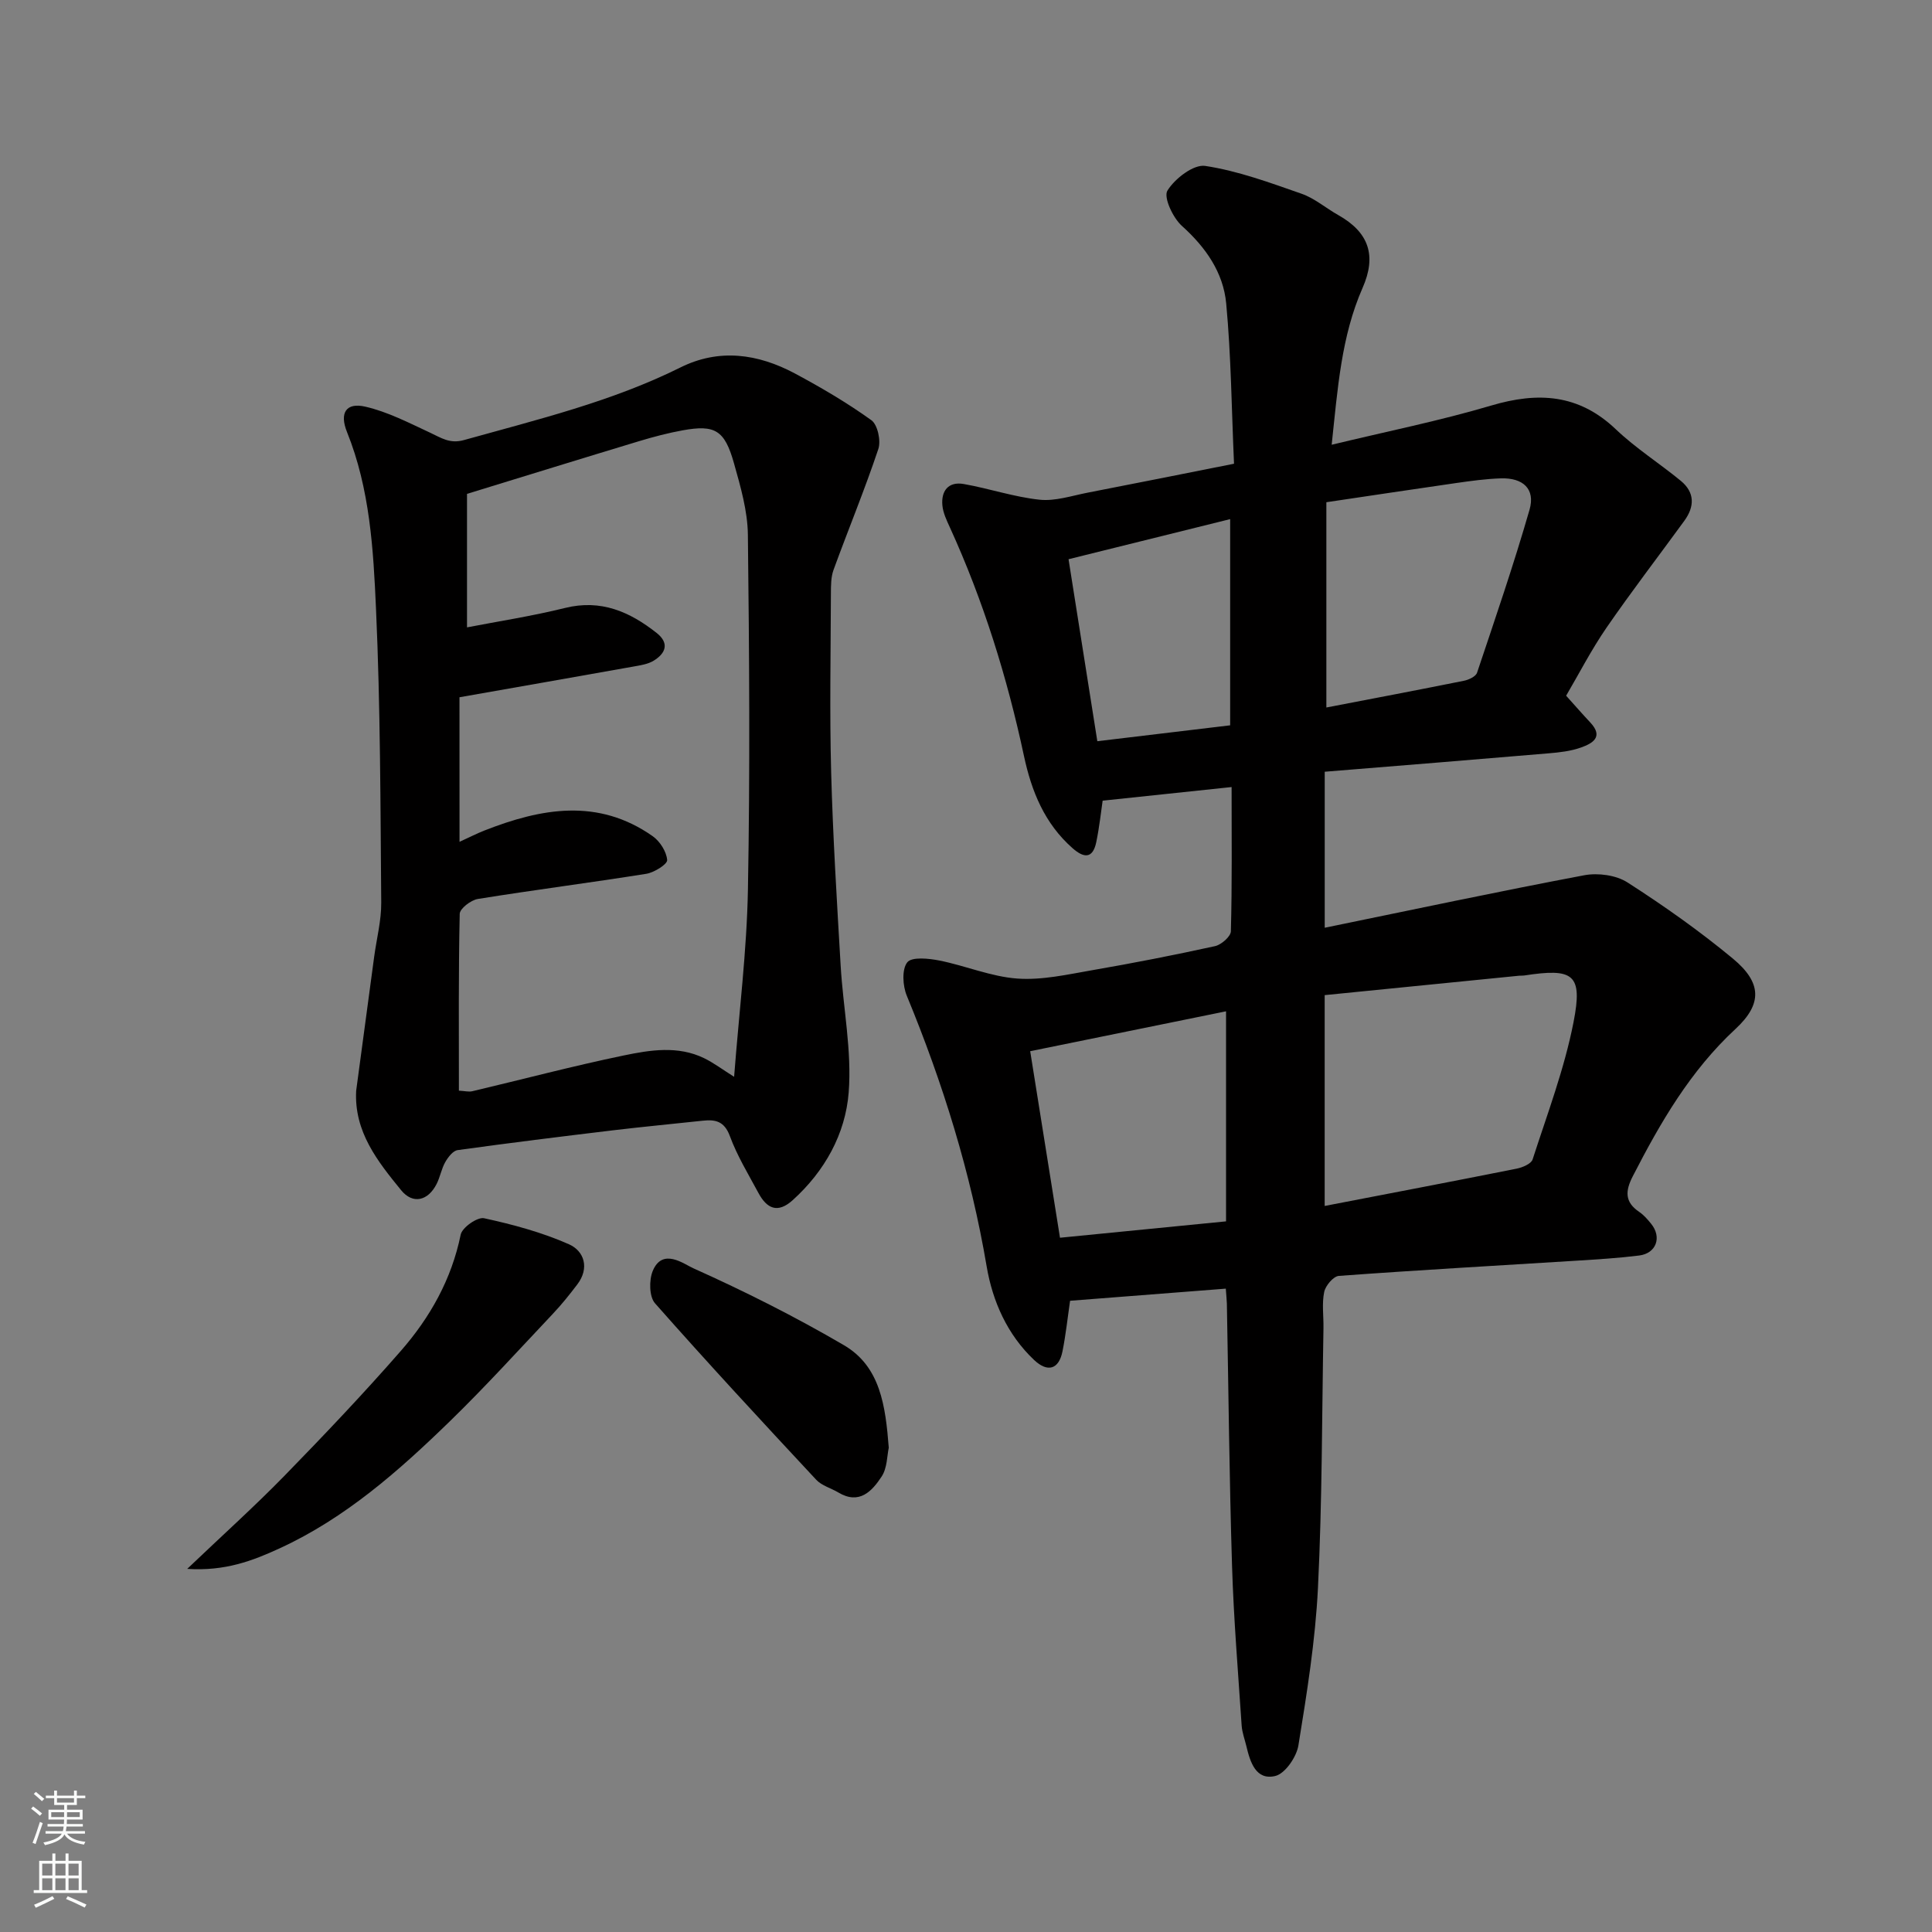
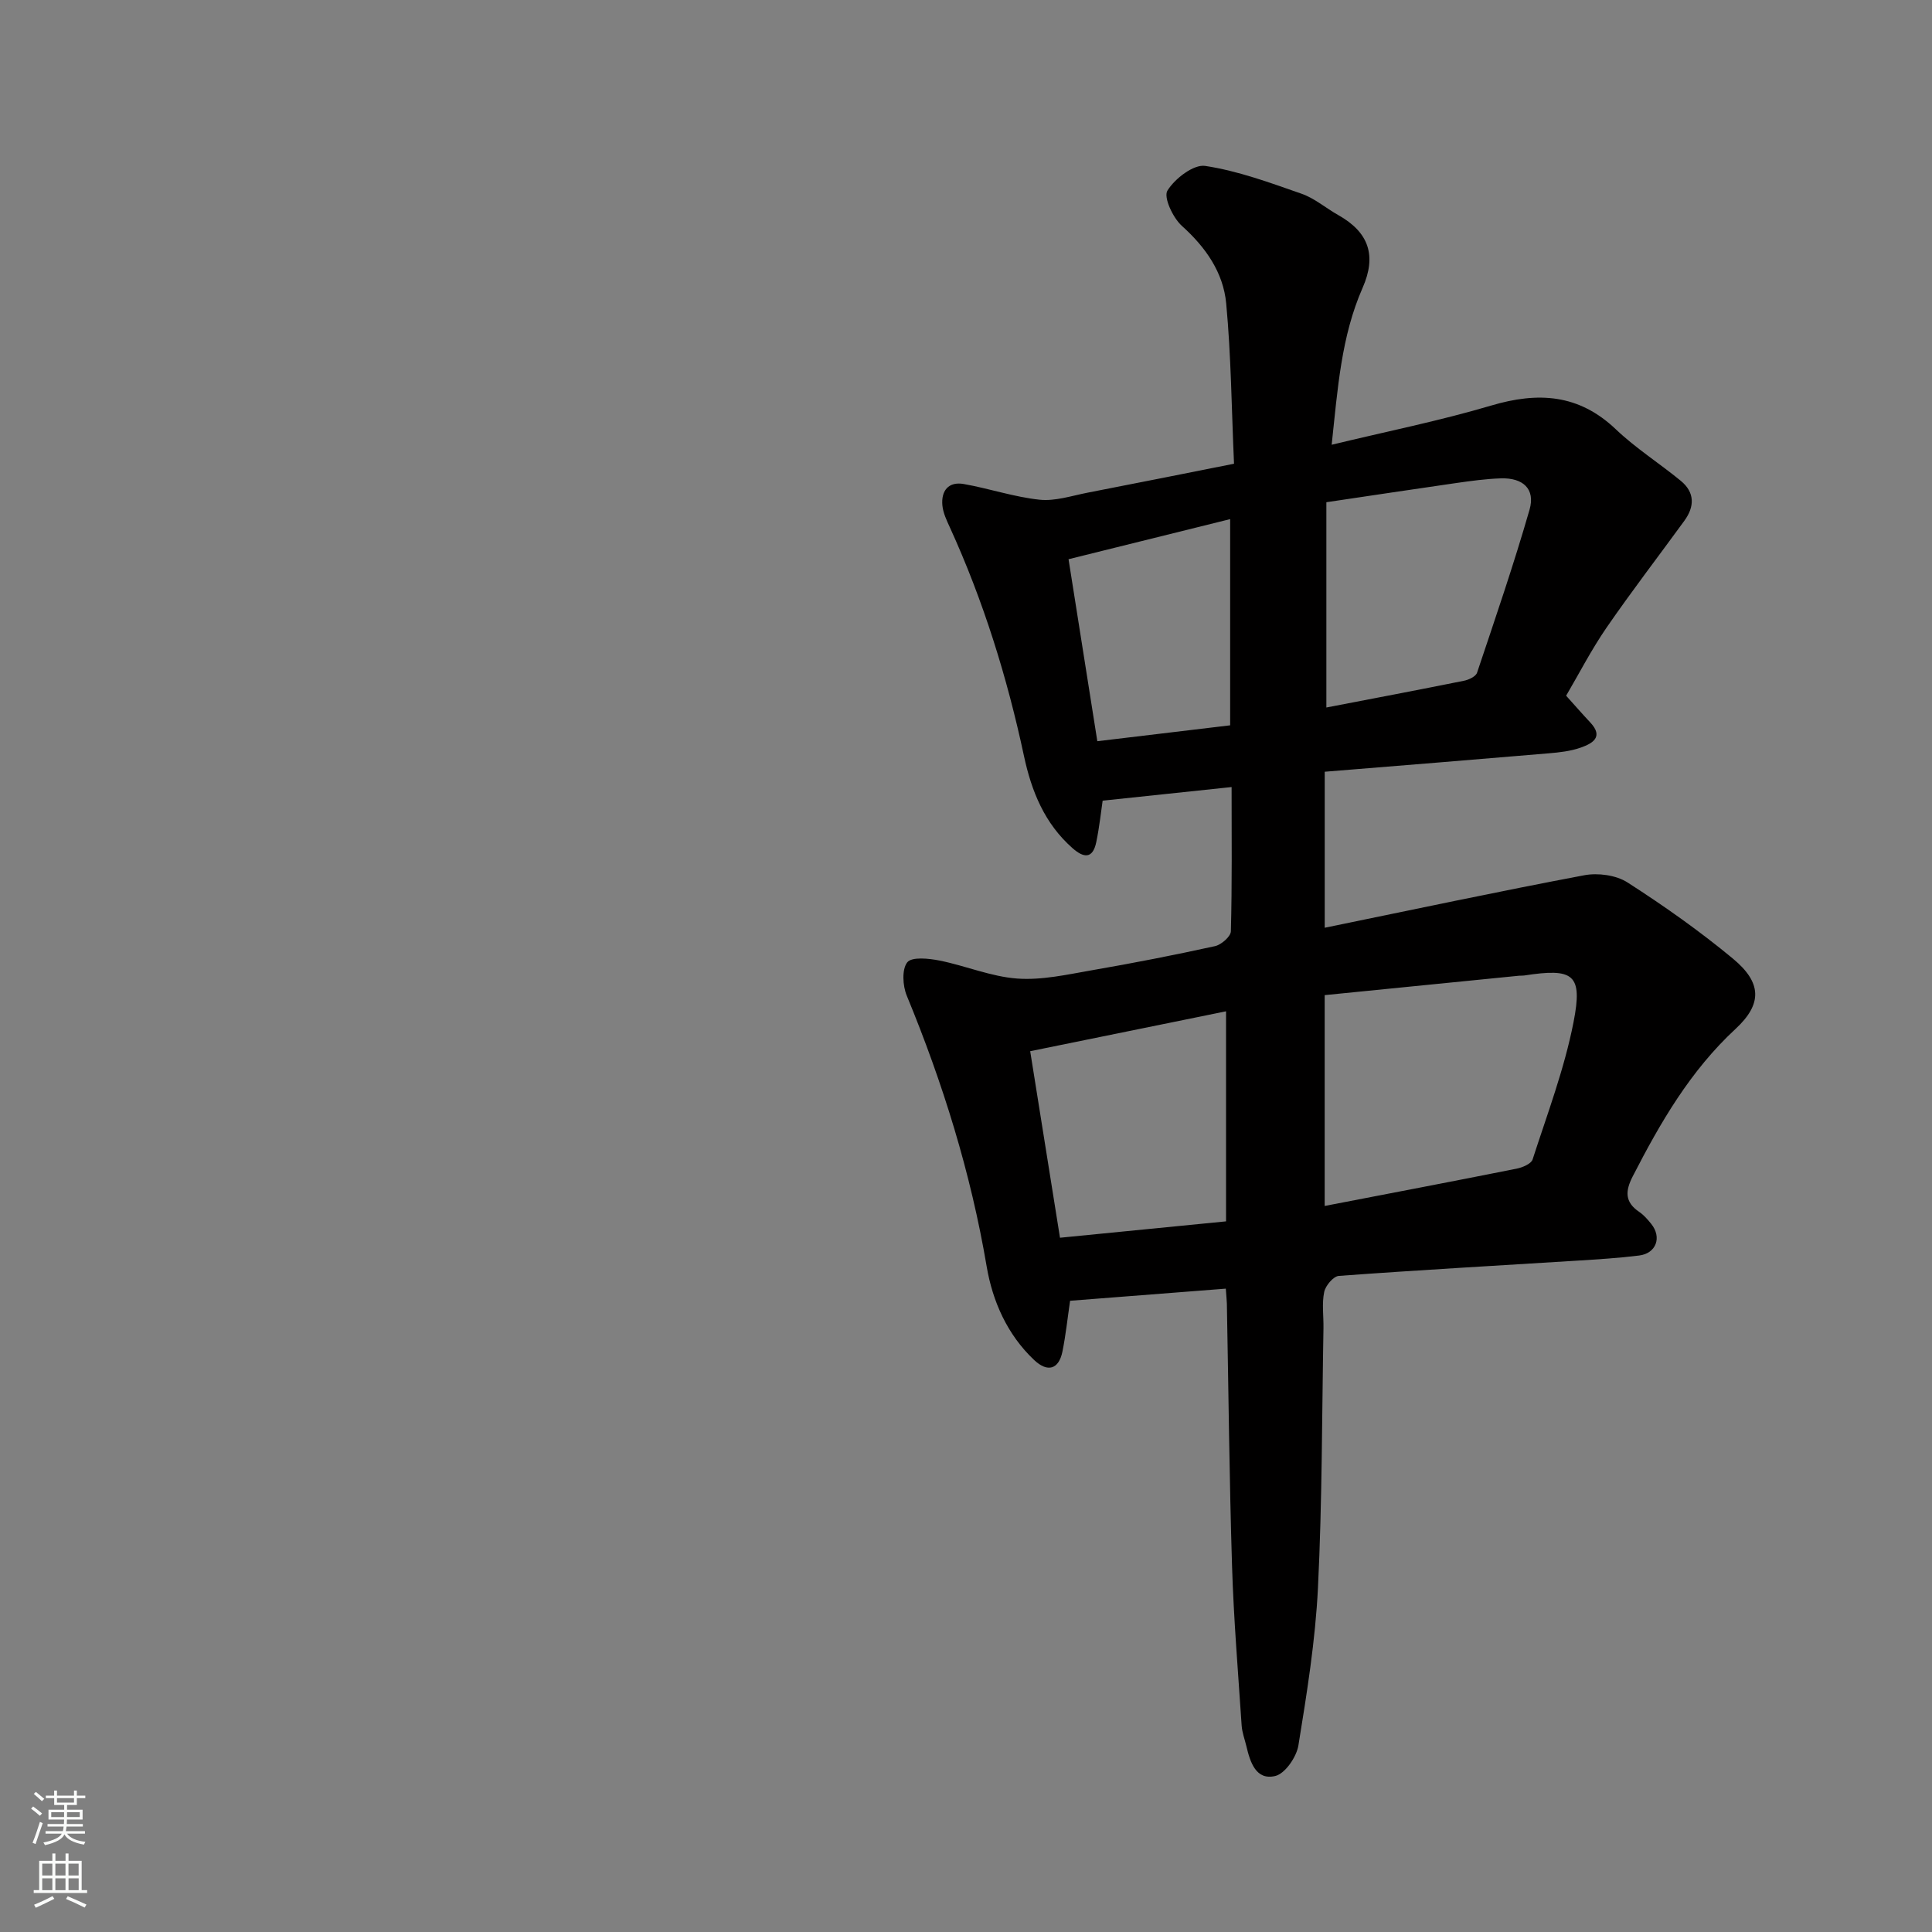
<svg xmlns="http://www.w3.org/2000/svg" enable-background="new 0 0 400 400" viewBox="0 0 400 400">
  <rect x="0" y="0" width="400" height="400" fill="#808080" stroke="none" />
  <g fill="#010000">
    <path d="m253.79 266.8c-11.12.87-21.62 1.69-32.24 2.51-.51 3.47-.88 7.02-1.58 10.5-.75 3.7-3.06 4.41-5.87 1.76-5.56-5.25-8.6-12.16-9.82-19.36-3.29-19.39-9.06-37.94-16.54-56.06-.85-2.05-1.05-5.45.1-6.91.93-1.18 4.45-.81 6.67-.37 5.41 1.08 10.68 3.34 16.11 3.73 5.11.37 10.38-.84 15.51-1.73 8.51-1.47 16.99-3.13 25.42-4.98 1.31-.29 3.26-1.99 3.29-3.08.26-9.78.15-19.58.15-29.86-9.21.97-17.91 1.89-26.7 2.82-.32 2.14-.66 5.4-1.32 8.59-.73 3.51-2.6 3.29-4.92 1.24-5.78-5.1-8.48-11.75-10.05-19.09-3.48-16.28-8.4-32.1-15.32-47.28-.67-1.47-1.43-3.03-1.57-4.6-.28-3.02 1.26-4.98 4.43-4.42 5.26.93 10.41 2.69 15.7 3.25 3.23.34 6.65-.82 9.95-1.46 9.88-1.91 19.75-3.9 30.3-5.99-.51-11.41-.6-22.34-1.62-33.19-.6-6.41-4.24-11.62-9.17-16.05-1.86-1.67-3.84-5.92-3-7.3 1.53-2.49 5.41-5.48 7.82-5.12 6.79 1.03 13.4 3.47 19.95 5.76 2.72.95 5.04 2.98 7.6 4.42 6.37 3.58 7.97 8.41 5.04 15.07-4.42 10.05-5.15 20.81-6.4 32.48 11.46-2.77 22.38-4.96 33.01-8.11 9.7-2.88 18.13-2.41 25.82 4.91 4.13 3.93 9.03 7.04 13.45 10.67 2.92 2.4 2.88 5.33.73 8.28-5.38 7.39-10.96 14.65-16.14 22.17-3.13 4.56-5.68 9.52-8.33 14.04 1.8 2 3.37 3.8 5 5.54 2.83 3.01.44 4.34-1.91 5.18-2.12.76-4.46 1.02-6.73 1.21-15.37 1.31-30.75 2.54-46.34 3.81v32.3c18.03-3.7 35.84-7.49 53.74-10.87 2.84-.53 6.59-.03 8.96 1.5 7.54 4.84 14.92 10.05 21.82 15.77 5.97 4.95 6.13 9.36.53 14.55-9.37 8.68-15.56 19.38-21.28 30.52-1.56 3.03-1.68 5.32 1.34 7.36.95.64 1.74 1.56 2.47 2.46 2.26 2.78 1.07 6.12-2.47 6.57-4.24.53-8.52.79-12.79 1.06-16.46 1.03-32.94 1.95-49.39 3.16-1.14.08-2.77 2.02-3.04 3.33-.5 2.4-.11 4.97-.15 7.47-.32 17.93-.26 35.88-1.14 53.78-.54 10.92-2.29 21.81-4.05 32.63-.39 2.4-2.75 5.84-4.79 6.33-4 .95-5.2-2.86-5.98-6.17-.34-1.42-.88-2.83-.98-4.27-.73-11.03-1.65-22.05-1.99-33.09-.56-18.09-.73-36.19-1.07-54.29-.03-.81-.12-1.61-.22-3.08zm20.47-17.12c13.57-2.62 26.66-5.11 39.73-7.72 1.22-.24 3.02-1 3.32-1.91 3.04-9.41 6.58-18.75 8.47-28.41 1.96-9.98 0-11.25-10.24-9.67-.33.05-.67.01-1 .04-13.35 1.33-26.71 2.66-40.28 4.02zm.35-145.7v42.5c9.41-1.81 18.97-3.62 28.5-5.54 1-.2 2.44-.88 2.7-1.67 3.76-11.21 7.6-22.4 10.87-33.76 1.22-4.26-1.33-6.62-5.95-6.47-3.1.1-6.19.53-9.27.97-8.7 1.25-17.39 2.57-26.85 3.97zm-61.32 113.66c2.04 12.77 4.06 25.44 6.17 38.62 11.58-1.14 22.92-2.26 34.38-3.39 0-14.74 0-29 0-43.49-13.47 2.74-26.79 5.45-40.55 8.26zm41.4-67.47c0-14.51 0-28.25 0-42.69-11.29 2.8-22.12 5.49-33.46 8.3 1.97 12.44 3.91 24.73 5.96 37.68 9.46-1.13 18.37-2.2 27.5-3.29z" />
-     <path d="m73.74 225.83c1.24-9.25 2.48-18.51 3.73-27.76.5-3.73 1.49-7.46 1.46-11.19-.17-20.27-.17-40.55-1.08-60.79-.55-12.36-1.26-24.86-6.01-36.65-1.6-3.97-.17-6.15 3.77-5.25 4.64 1.06 9.04 3.35 13.41 5.38 2.29 1.06 4.08 2.37 7.04 1.54 15.2-4.25 30.55-7.94 44.81-15.03 8.04-4 16.06-2.83 23.68 1.23 5.46 2.92 10.84 6.08 15.86 9.69 1.3.94 2.01 4.26 1.44 5.96-2.82 8.43-6.22 16.65-9.27 25.01-.55 1.5-.54 3.24-.55 4.88-.04 12.33-.28 24.67.05 36.99.36 13.38 1.19 26.74 1.97 40.11.51 8.76 2.34 17.59 1.66 26.24-.67 8.57-4.95 16.3-11.6 22.3-3.14 2.83-5.37 1.7-7.09-1.51-2.08-3.87-4.4-7.67-5.91-11.77-1.14-3.07-2.97-3.47-5.62-3.18-6.19.67-12.4 1.25-18.58 1.99-10.73 1.29-21.45 2.61-32.16 4.1-.97.13-1.98 1.46-2.56 2.47-.79 1.39-1.06 3.08-1.79 4.53-1.78 3.52-4.93 4.27-7.35 1.3-4.86-5.97-9.76-12.08-9.31-20.59zm21.4-51.54c2.17-.99 3.6-1.73 5.1-2.32 11.8-4.64 23.58-6.8 34.9 1.16 1.5 1.06 2.85 3.19 2.99 4.93.07.86-2.67 2.58-4.31 2.85-11.61 1.85-23.28 3.34-34.88 5.21-1.44.23-3.74 1.99-3.76 3.09-.27 12.13-.17 24.26-.17 36.6 1.18.06 2.01.29 2.76.12 10.45-2.47 20.83-5.22 31.33-7.4 5.49-1.14 11.24-2.08 16.67.55 2.01.98 3.83 2.36 6.22 3.86 1.04-13.52 2.63-26.13 2.86-38.77.45-24.48.28-48.97-.01-73.46-.06-4.95-1.52-9.97-2.88-14.8-1.93-6.87-3.94-8.02-10.59-6.82-3.03.55-6.04 1.34-8.99 2.23-11.63 3.51-23.24 7.11-35.69 10.93v27.64c6.4-1.24 13.43-2.32 20.3-4.02 7.43-1.84 13.39.78 18.95 5.17 2.69 2.11 1.9 4.21-.59 5.74-1.19.74-2.76.96-4.19 1.22-11.99 2.14-23.98 4.24-36.03 6.36.01 9.97.01 19.6.01 29.93z" />
-     <path d="m38.76 324.82c7.47-7.12 13.98-12.97 20.08-19.22 8.24-8.45 16.38-17.02 24.14-25.9 6.05-6.92 10.51-14.82 12.4-24.08.3-1.48 3.46-3.69 4.83-3.4 5.98 1.3 12 2.92 17.58 5.39 3.17 1.4 4.31 4.93 1.73 8.32-1.59 2.09-3.23 4.15-5.03 6.05-7.05 7.47-13.96 15.09-21.32 22.25-10.59 10.3-21.66 20.08-35.28 26.34-5.57 2.56-11.26 4.76-19.13 4.25z" />
-     <path d="m184.01 299.74c-.36 1.62-.31 4.2-1.48 5.97-1.99 3.02-4.61 5.89-8.95 3.3-1.52-.91-3.44-1.41-4.59-2.64-11.25-12.07-22.46-24.17-33.38-36.54-1.2-1.36-1.25-4.76-.48-6.66 2.01-4.93 6.46-1.46 8.39-.6 10.65 4.78 21.13 10.04 31.21 15.94 7.56 4.42 8.61 12.62 9.28 21.23z" />
+     <path d="m184.01 299.74z" />
  </g>
  <path d="m6.44 374.46.42-.45c.65.47 1.27.95 1.85 1.44l-.45.49c-.65-.56-1.25-1.06-1.82-1.48m.93 7.33-.63-.26c.55-1.36 1.05-2.8 1.52-4.33.19.1.38.19.59.27-.46 1.29-.95 2.73-1.48 4.32m-.38-10.38.44-.42c.43.34 1.01.82 1.74 1.44l-.49.49c-.53-.51-1.09-1.01-1.69-1.51m2.5.35h1.72v-1.04h.59v1.04h3.52v-1.04h.59v1.04h1.75v.53h-1.75v1.42h-2.03v.97h3.22v2.03h-3.24c0 .35-.01.66-.03.93h3.32v.53h-3.37c-.03.27-.08.58-.15.94h3.96v.53h-3.71c.67.92 1.93 1.48 3.79 1.68-.13.24-.23.44-.29.59-2.13-.38-3.48-1.08-4.04-2.12-.43.97-1.77 1.72-4.03 2.23-.09-.19-.2-.37-.33-.55 2.1-.42 3.37-1.03 3.81-1.83h-3.36v-.53h3.58c.08-.29.13-.61.16-.94h-3.33v-.53h3.39c.02-.27.04-.58.04-.93h-3.23v-2.03h3.25v-.97h-2.07v-1.42h-1.73zm1.12 3.44v1h2.65c.01-.3.02-.44.01-.4v-.25-.35zm1.19-2h3.52v-.91h-3.52zm4.71 2h-2.63v.59c0 .15-.01.28-.01.4h2.64z" fill="#fafbfa" />
  <path d="m13.56 383.74h.63v1.52h2.72v6.07h1.13v.6h-11.06v-.6h1.13v-6.07h2.73v-1.52h.63v1.52h2.1v-1.52zm-2.69 8.83.38.56c-1.24.63-2.53 1.25-3.85 1.85-.1-.21-.21-.42-.34-.63 1.36-.55 2.63-1.15 3.81-1.78m-2.13-4.27h2.1v-2.45h-2.1zm0 3.04h2.1v-2.46h-2.1zm2.72-3.04h2.1v-2.45h-2.1zm0 3.04h2.1v-2.46h-2.1zm6.07 3.6c-1.41-.71-2.7-1.3-3.86-1.78l.35-.56c1.45.62 2.75 1.19 3.88 1.72zm-1.25-9.09h-2.1v2.45h2.1zm-2.09 5.49h2.1v-2.46h-2.1z" fill="#fafbfa" />
</svg>